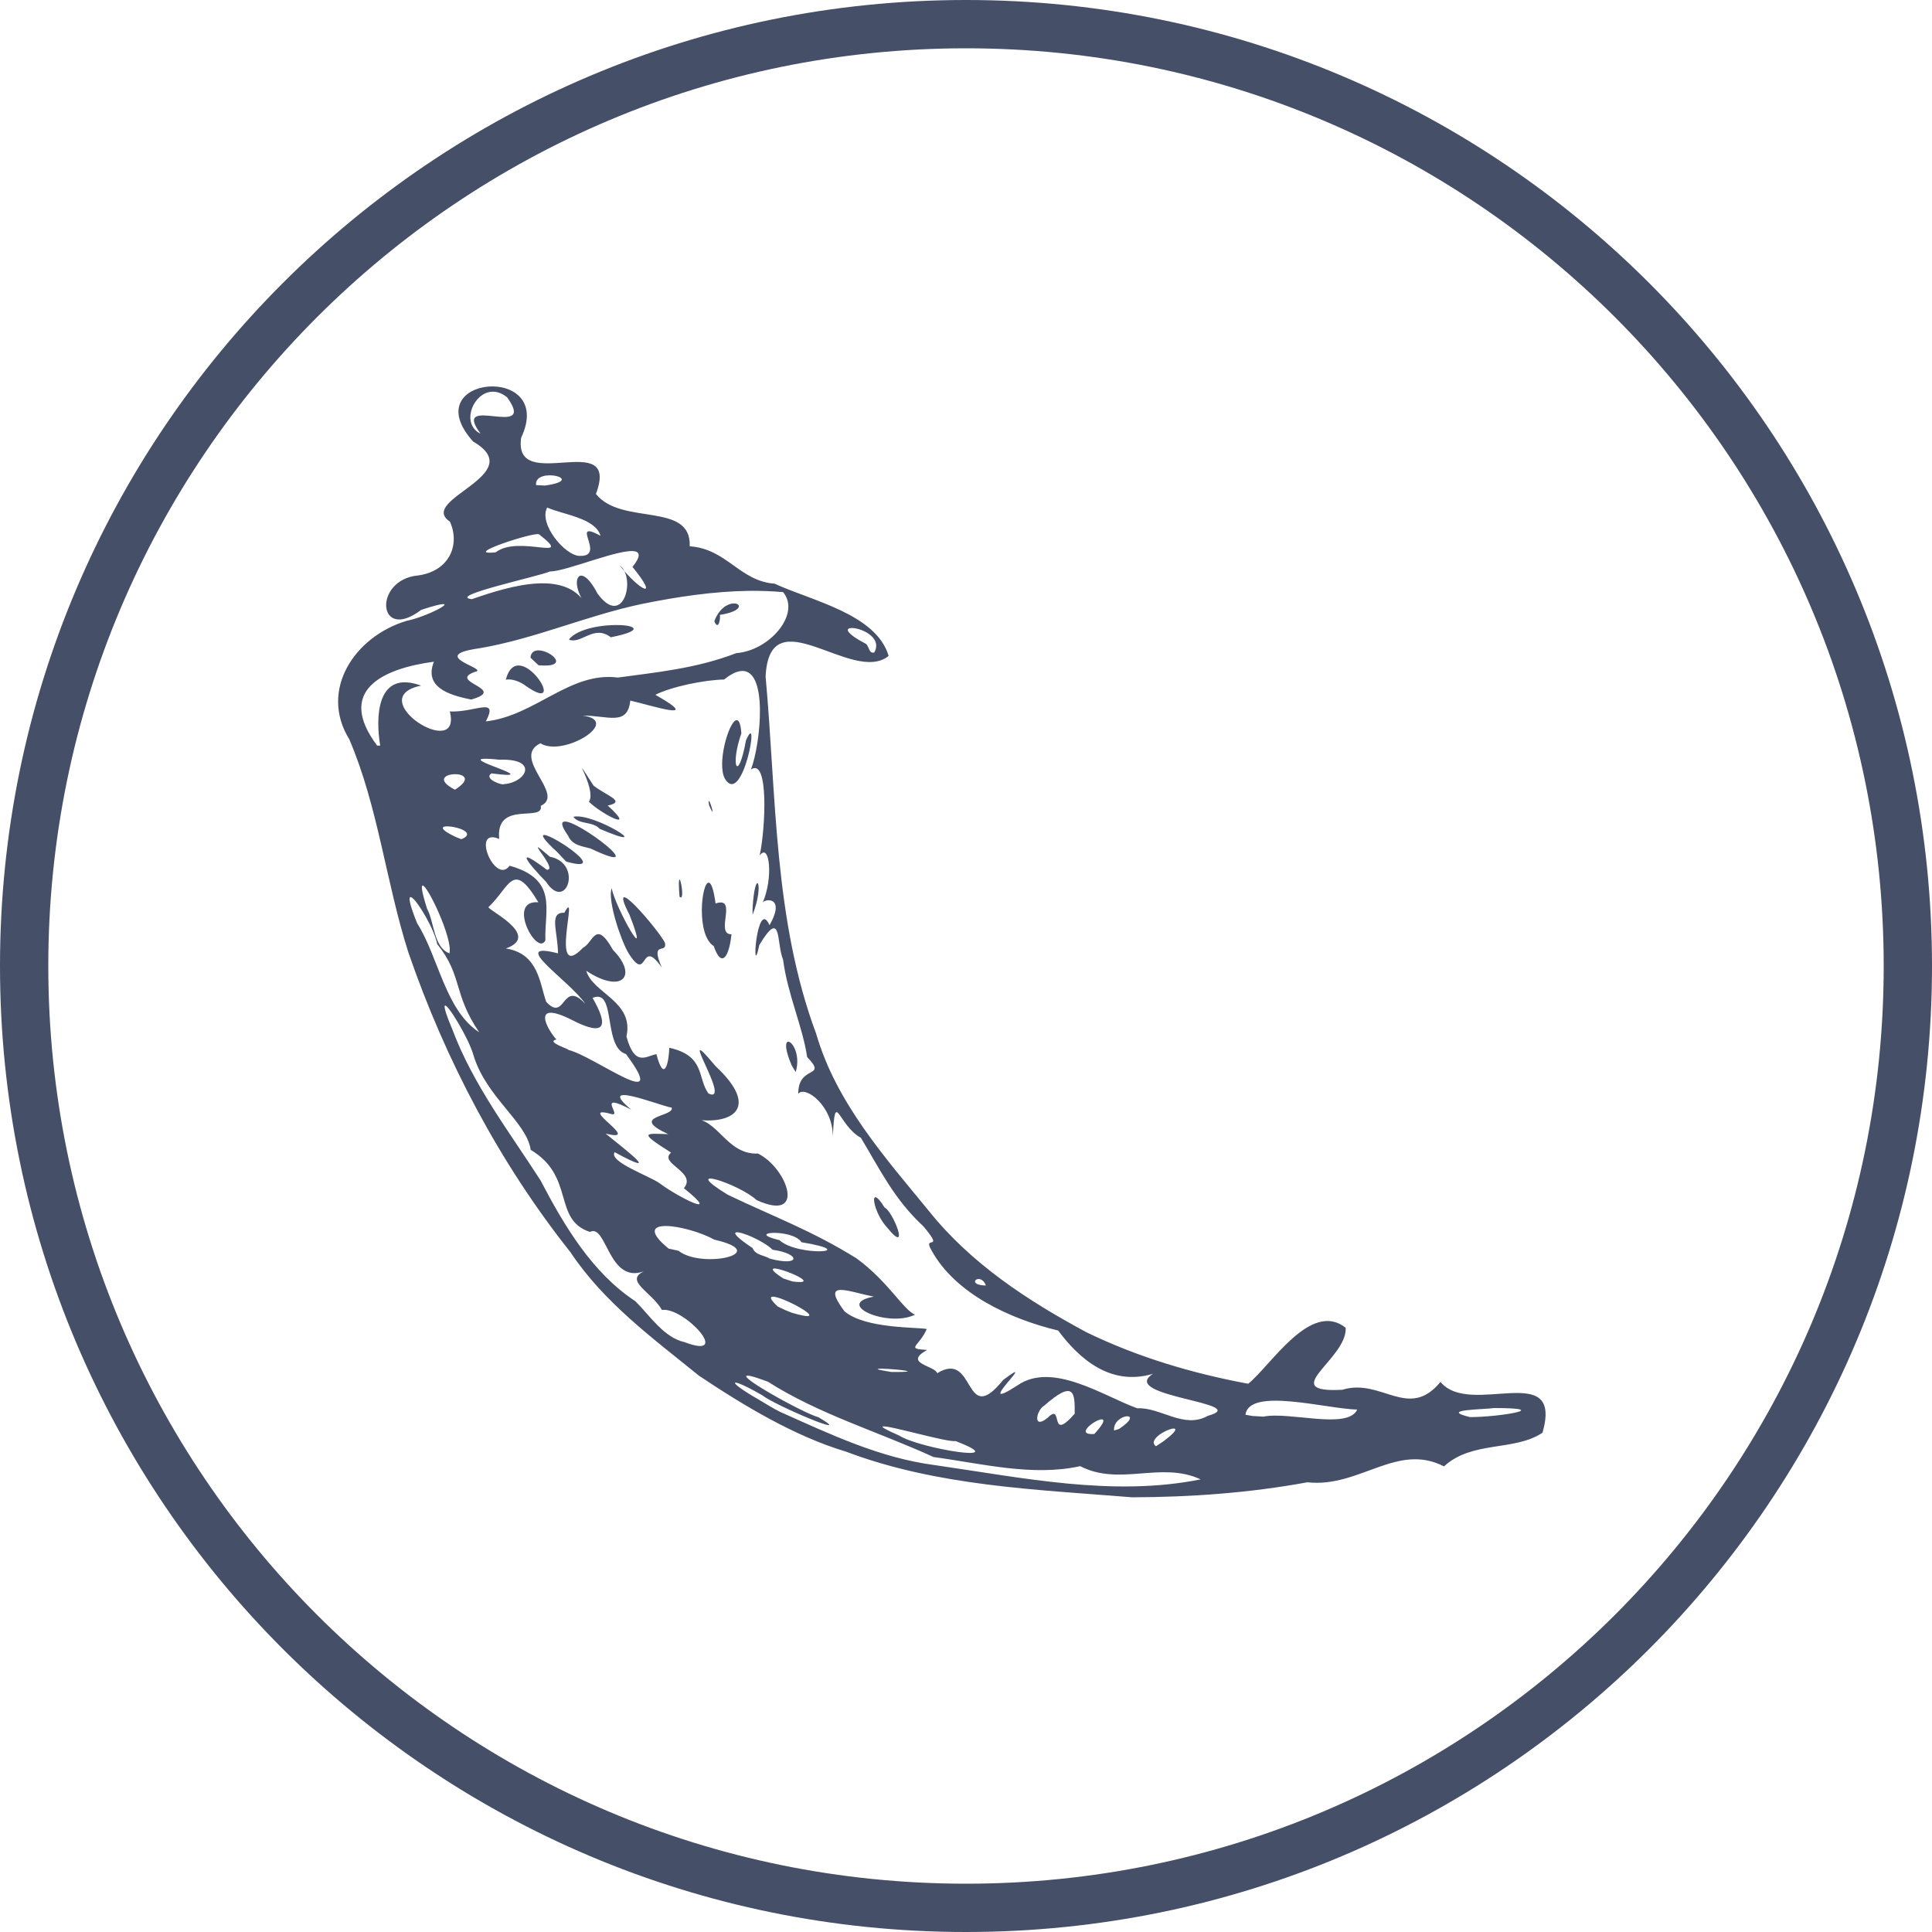
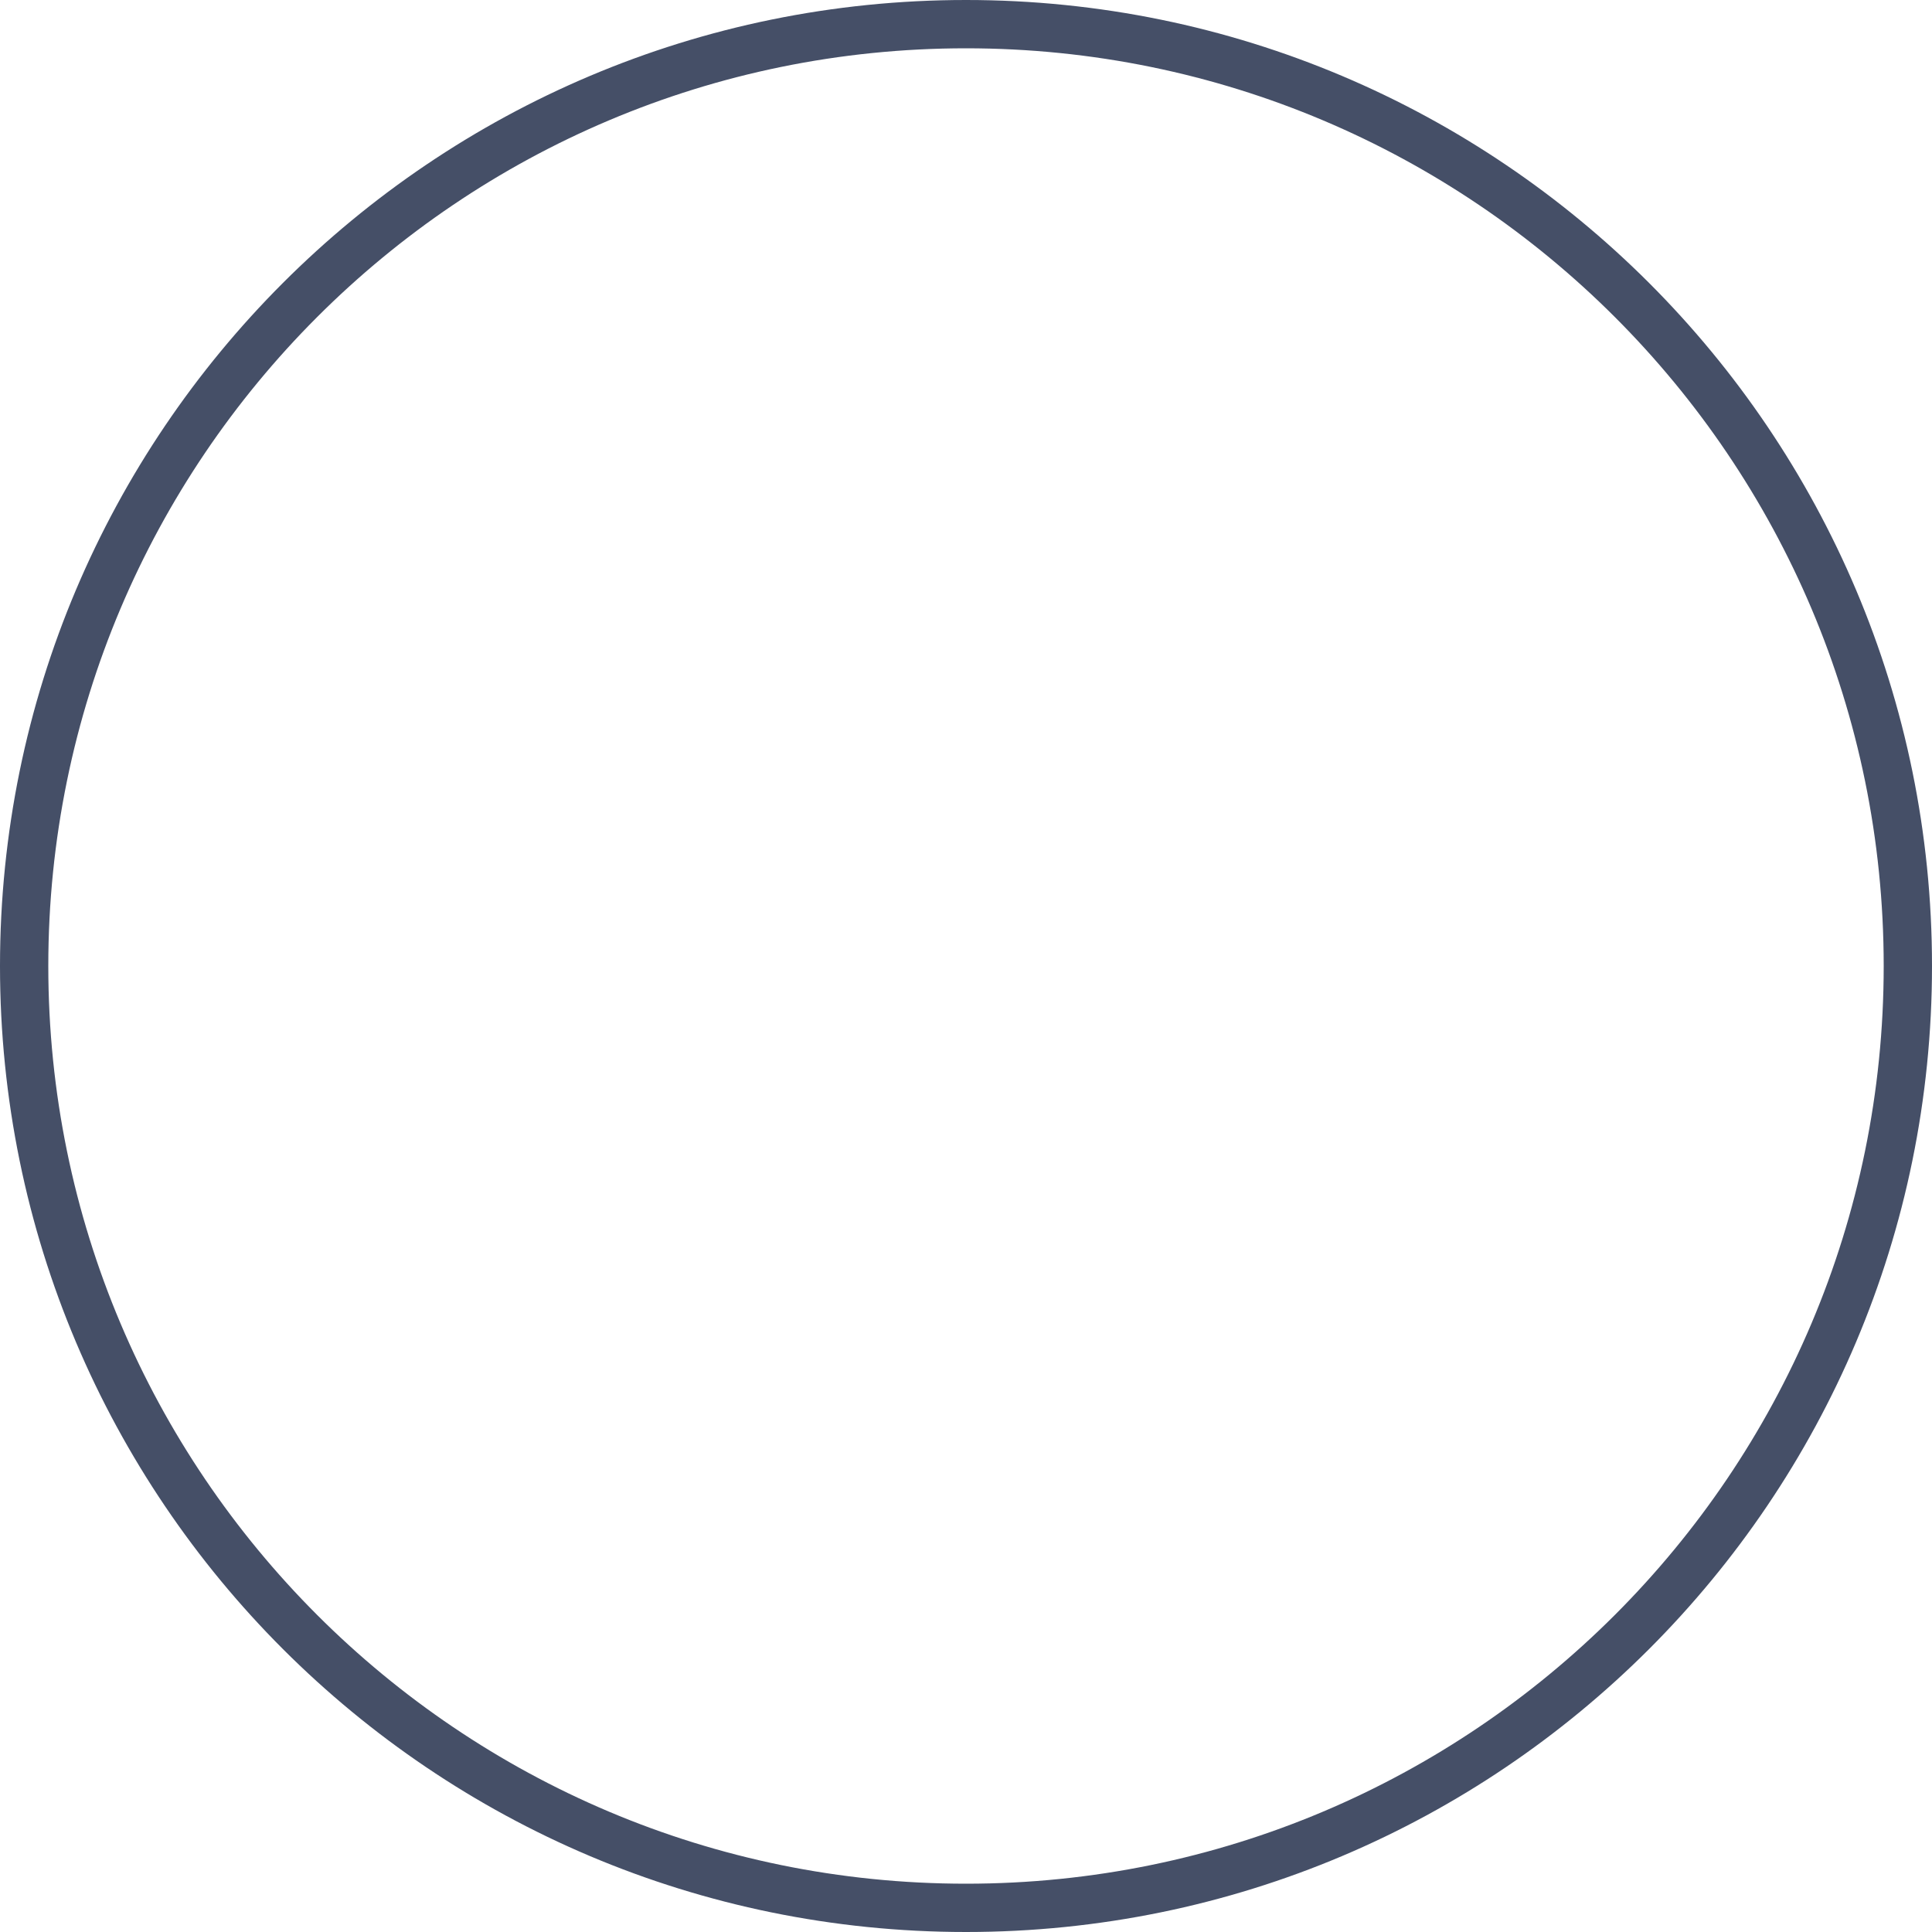
<svg xmlns="http://www.w3.org/2000/svg" width="40" height="40" viewBox="0 0 40 40" fill="none">
  <path d="M39 20C39 9.507 30.493 1 20 1C9.507 1 1 9.507 1 20C1 30.493 9.507 39 20 39V40C8.954 40 0 31.046 0 20C0 8.954 8.954 0 20 0C31.046 0 40 8.954 40 20C40 31.046 31.046 40 20 40V39C30.493 39 39 30.493 39 20Z" fill="#454F67" />
-   <path d="M10.105 8.004C9.611 8.047 9.18 8.456 9.796 9.142C10.98 9.831 8.629 10.339 9.315 10.8C9.534 11.286 9.297 11.827 8.657 11.914C7.72 11.998 7.809 13.318 8.722 12.626C9.742 12.292 8.899 12.758 8.418 12.854C7.339 13.178 6.604 14.289 7.231 15.305C7.83 16.703 7.99 18.264 8.455 19.719C9.225 21.956 10.35 24.086 11.81 25.925C12.504 26.968 13.518 27.709 14.471 28.482C15.408 29.108 16.452 29.736 17.519 30.056C19.414 30.771 21.448 30.838 23.439 31C24.653 30.997 25.871 30.909 27.069 30.689C28.147 30.809 28.922 29.858 29.896 30.36C30.486 29.82 31.346 30.055 31.936 29.663C32.373 28.132 30.437 29.359 29.824 28.611C29.158 29.418 28.599 28.522 27.791 28.774C26.416 28.845 27.896 28.139 27.861 27.49C27.132 26.913 26.308 28.281 25.842 28.649C24.69 28.435 23.55 28.097 22.494 27.583C21.29 26.936 20.108 26.167 19.236 25.077C18.324 23.963 17.315 22.836 16.899 21.406C16.018 19.044 16.076 16.487 15.851 14.006C15.934 12.327 17.654 14.187 18.398 13.58C18.143 12.709 16.786 12.433 16.037 12.084C15.313 12.033 15.05 11.364 14.28 11.31C14.317 10.378 12.866 10.891 12.338 10.227C12.858 8.844 10.616 10.26 10.79 9.063C11.156 8.284 10.599 7.961 10.105 8.004ZM10.112 8.121C10.229 8.091 10.364 8.115 10.5 8.227C11.145 9.122 9.314 8.124 9.949 8.979C9.563 8.792 9.76 8.212 10.112 8.121ZM11.511 9.854C11.675 9.889 11.732 9.991 11.281 10.053L11.099 10.043C11.076 9.847 11.347 9.818 11.511 9.854ZM11.329 10.508C11.655 10.655 12.324 10.723 12.433 11.092C11.766 10.734 12.566 11.524 12.006 11.509C11.703 11.513 11.144 10.844 11.329 10.508ZM11.162 11.064C11.918 11.656 10.741 11.063 10.263 11.435C9.51 11.514 11.088 10.997 11.162 11.064ZM13.158 11.418C13.254 11.446 13.254 11.54 13.095 11.737C13.681 12.458 13.227 12.215 12.828 11.704C13.178 11.953 12.908 13.028 12.37 12.288C11.99 11.557 11.749 12.051 12.152 12.552C11.756 11.783 10.609 12.111 9.77 12.405C9.229 12.344 11.177 11.929 11.387 11.831C11.713 11.837 12.869 11.336 13.158 11.418ZM15.505 12.233C15.744 12.23 15.98 12.239 16.213 12.259C16.588 12.71 15.93 13.472 15.245 13.522C14.412 13.844 13.564 13.922 12.791 14.028C11.799 13.899 11.086 14.819 10.059 14.936C10.332 14.413 9.834 14.756 9.313 14.73C9.578 15.785 7.477 14.45 8.718 14.195C7.788 13.854 7.774 14.863 7.872 15.437H7.809C6.958 14.306 7.905 13.844 8.983 13.7C8.778 14.221 9.277 14.389 9.756 14.483C10.533 14.262 9.245 14.12 9.833 13.91C10.155 13.849 8.805 13.577 9.931 13.421C11.085 13.222 12.123 12.754 13.267 12.509C14.042 12.35 14.787 12.243 15.505 12.233ZM15.249 12.501C15.147 12.469 14.91 12.534 14.789 12.863C14.877 13.07 14.921 12.803 14.903 12.731C15.319 12.666 15.351 12.534 15.249 12.501ZM12.849 12.942C12.516 12.927 11.971 13.001 11.778 13.239C12.023 13.355 12.292 12.92 12.645 13.194C13.302 13.065 13.182 12.958 12.849 12.942ZM17.603 13.005C17.769 12.977 18.285 13.175 18.102 13.508C17.977 13.545 17.999 13.35 17.907 13.319C17.53 13.12 17.503 13.021 17.603 13.005ZM11.148 13.465C11.061 13.465 10.992 13.505 10.983 13.616L11.15 13.774C11.819 13.83 11.409 13.465 11.148 13.465ZM10.774 13.781C10.65 13.762 10.535 13.833 10.472 14.073C10.589 14.044 10.774 14.113 10.886 14.2C11.591 14.697 11.146 13.837 10.774 13.781ZM15.307 13.898C15.926 13.774 15.745 15.425 15.547 15.933C15.921 15.669 15.849 17.159 15.728 17.713C15.932 17.43 16.017 18.172 15.788 18.695C15.807 18.61 16.283 18.535 15.932 19.156C15.665 18.547 15.548 20.393 15.721 19.565C16.193 18.783 16.07 19.524 16.213 19.87C16.306 20.587 16.617 21.249 16.711 21.885C17.147 22.339 16.525 22.031 16.527 22.645C16.669 22.467 17.246 22.894 17.243 23.531C17.29 22.521 17.346 23.295 17.824 23.557C18.222 24.22 18.521 24.84 19.115 25.386C19.579 25.939 19.086 25.55 19.287 25.889C19.78 26.789 20.921 27.311 21.908 27.547C22.341 28.129 22.991 28.707 23.872 28.443C23.127 28.917 25.969 29.046 25.008 29.313C24.508 29.593 24.034 29.133 23.546 29.157C22.868 28.917 21.796 28.18 21.07 28.68C20.064 29.329 21.585 27.957 20.77 28.57C19.944 29.592 20.209 27.934 19.404 28.431C19.357 28.273 18.688 28.229 19.194 27.95C18.74 27.92 19.023 27.89 19.188 27.516C18.992 27.474 17.908 27.514 17.482 27.147C16.98 26.473 17.57 26.747 18.093 26.845C17.253 26.997 18.382 27.495 18.944 27.219C18.691 27.108 18.403 26.546 17.735 26.054C16.803 25.475 16.035 25.199 15.068 24.736C14.021 24.096 15.302 24.509 15.665 24.847C16.71 25.321 16.299 24.18 15.693 23.883C15.029 23.912 14.858 23.125 14.327 23.169C15.167 23.308 15.75 22.945 14.815 22.074C13.926 21.004 15.186 22.881 14.668 22.64C14.433 22.32 14.609 21.859 13.857 21.693C13.849 21.989 13.754 22.447 13.59 21.825C13.381 21.862 13.141 22.099 12.97 21.458C13.132 20.731 12.271 20.565 12.138 20.1C12.882 20.589 13.218 20.203 12.691 19.668C12.328 19.015 12.277 19.527 12.075 19.618C11.346 20.386 12.008 18.293 11.685 18.897C11.359 18.887 11.546 19.267 11.553 19.738C10.487 19.465 11.811 20.316 12.119 20.785C11.633 20.26 11.715 21.179 11.309 20.742C11.171 20.355 11.151 19.745 10.474 19.637C11.244 19.362 10.017 18.804 10.119 18.775C10.559 18.361 10.615 17.793 11.146 18.681C10.474 18.625 11.127 19.825 11.292 19.467C11.266 18.852 11.567 18.207 10.551 17.924C10.252 18.339 9.738 17.112 10.335 17.37C10.256 16.556 11.261 17.036 11.197 16.683C11.716 16.448 10.569 15.692 11.188 15.389C11.661 15.686 12.889 14.922 12.064 14.816C12.58 14.811 12.994 15.044 13.049 14.505C13.466 14.598 14.596 14.969 13.569 14.385C13.898 14.217 14.591 14.075 14.991 14.069C15.114 13.97 15.219 13.916 15.307 13.898ZM15.24 14.912C15.083 14.958 14.839 15.816 15.008 16.122C15.379 16.732 15.75 14.623 15.444 15.331C15.28 16.233 15.112 15.856 15.349 15.185C15.335 14.97 15.292 14.896 15.24 14.912ZM10.017 15.71C10.076 15.707 10.18 15.712 10.34 15.729C11.165 15.7 10.9 16.201 10.43 16.235C10.419 16.267 10 16.131 10.175 16.012C11.307 16.16 9.603 15.729 10.017 15.71ZM12.096 16.007C12.165 16.166 12.282 16.466 12.194 16.599C12.426 16.836 13.218 17.257 12.582 16.678C12.987 16.595 12.528 16.462 12.287 16.263C12.007 15.83 12.027 15.848 12.096 16.007ZM9.403 16.029C9.591 16.021 9.783 16.12 9.419 16.35C9.033 16.15 9.216 16.036 9.403 16.029ZM14.684 16.587C14.672 16.569 14.666 16.585 14.68 16.671C14.82 16.995 14.721 16.64 14.684 16.587ZM11.871 16.91C11.98 17.074 12.277 17.001 12.415 17.16C13.661 17.692 12.303 16.815 11.871 16.91ZM11.676 17.011C11.614 17.025 11.625 17.109 11.762 17.303C11.847 17.503 12.054 17.52 12.226 17.567C13.564 18.203 11.941 16.949 11.676 17.011ZM9.373 17.119C9.576 17.153 9.821 17.266 9.552 17.375L9.443 17.332C9.008 17.128 9.17 17.085 9.373 17.119ZM11.264 17.287C11.203 17.29 11.256 17.384 11.539 17.644L11.722 17.838C12.65 18.1 11.447 17.277 11.264 17.287ZM11.139 17.543C11.091 17.541 11.521 18.016 11.322 18.008C10.634 17.489 10.915 17.856 11.304 18.255C11.726 18.901 12.075 17.869 11.387 17.739C11.224 17.598 11.155 17.544 11.139 17.543ZM14.062 18.219C14.053 18.248 14.052 18.348 14.069 18.566C14.184 18.674 14.088 18.13 14.062 18.219ZM14.671 18.274C14.522 18.275 14.411 19.36 14.777 19.587C14.929 20.035 15.09 19.85 15.145 19.343C14.79 19.35 15.29 18.547 14.815 18.705C14.773 18.393 14.72 18.273 14.671 18.274ZM15.695 18.298C15.669 18.237 15.605 18.37 15.581 18.815V18.942C15.71 18.613 15.722 18.359 15.695 18.298ZM8.748 18.334C8.842 18.31 9.378 19.43 9.306 19.738C8.977 19.62 8.993 19.09 8.841 18.811C8.735 18.477 8.717 18.341 8.748 18.334ZM12.663 18.389C12.576 18.638 12.848 19.455 13.012 19.733C13.43 20.397 13.242 19.37 13.702 20.033C13.45 19.451 13.82 19.768 13.767 19.52C13.65 19.27 12.521 17.945 13.035 18.945C13.5 20.137 12.743 18.795 12.663 18.389ZM8.527 18.583C8.653 18.666 8.99 19.232 9.052 19.546C9.582 20.204 9.373 20.566 9.921 21.372C9.216 20.913 9.083 19.818 8.634 19.11C8.451 18.656 8.452 18.533 8.527 18.583ZM12.421 20.644C12.705 20.735 12.534 21.693 12.96 21.823C13.913 23.105 12.3 21.86 11.762 21.736C11.831 21.733 11.283 21.576 11.52 21.521C11.347 21.338 10.961 20.674 11.843 21.118C12.544 21.48 12.602 21.236 12.268 20.66C12.33 20.633 12.381 20.631 12.421 20.644ZM9.206 20.831C9.229 20.708 9.715 21.513 9.803 21.849C10.069 22.724 10.903 23.228 10.988 23.807C11.912 24.356 11.438 25.253 12.215 25.506C12.56 25.325 12.594 26.585 13.328 26.323C12.92 26.52 13.499 26.754 13.704 27.121C14.167 27.055 15.181 28.172 14.171 27.787C13.745 27.694 13.454 27.237 13.153 26.939C12.26 26.353 11.68 25.374 11.19 24.437C10.558 23.452 9.798 22.467 9.366 21.315C9.239 21.015 9.198 20.871 9.206 20.831ZM16.304 21.571C16.257 21.596 16.255 21.741 16.392 22.06L16.474 22.196C16.586 21.82 16.383 21.529 16.304 21.571ZM13.091 22.697C13.354 22.756 13.749 22.902 13.909 22.934C13.953 23.13 13.007 23.099 13.834 23.481C13.352 23.467 13.207 23.43 13.895 23.864C13.624 24.087 14.439 24.265 14.159 24.6C14.989 25.267 14.01 24.769 13.655 24.497C13.446 24.347 12.593 24.05 12.726 23.855C13.732 24.399 12.981 23.831 12.538 23.469C13.349 23.674 11.887 22.849 12.661 23.066C12.89 23.124 12.313 22.578 13.07 22.975C12.697 22.665 12.828 22.638 13.091 22.697ZM18.137 24.789C18.034 24.751 18.136 25.165 18.367 25.415C18.86 26.019 18.485 25.071 18.314 25C18.231 24.865 18.172 24.802 18.137 24.789ZM13.792 25.383C14.066 25.386 14.515 25.514 14.791 25.666C16.005 25.945 14.533 26.28 14.048 25.896L13.843 25.851C13.419 25.503 13.518 25.38 13.792 25.383ZM15.242 25.515C15.343 25.493 15.802 25.687 15.997 25.875C16.579 25.956 16.582 26.23 15.939 26.059C15.825 25.987 15.641 25.991 15.581 25.839C15.25 25.62 15.182 25.528 15.242 25.515ZM16.016 25.525C16.199 25.521 16.5 25.575 16.595 25.719C17.869 25.93 16.514 26.022 16.137 25.676C15.766 25.588 15.832 25.528 16.016 25.525ZM16.016 26.265C16.154 26.234 17.053 26.617 16.406 26.531L16.218 26.469C16.009 26.334 15.97 26.276 16.016 26.265ZM20.303 26.488C20.343 26.503 20.384 26.54 20.412 26.615C20.077 26.609 20.182 26.444 20.303 26.488ZM16.021 26.847C16.282 26.873 17.287 27.44 16.397 27.18L16.26 27.125L16.104 27.051C15.928 26.889 15.933 26.839 16.021 26.847ZM18.184 28.34C18.305 28.32 19.296 28.413 18.453 28.405C18.2 28.365 18.143 28.347 18.184 28.34ZM15.547 28.491C15.618 28.508 15.731 28.544 15.897 28.606C16.962 29.285 18.19 29.643 19.327 30.166C20.326 30.301 21.38 30.574 22.364 30.355C23.184 30.779 24.036 30.246 24.859 30.629C23.04 30.994 21.169 30.594 19.357 30.334C18.215 30.185 17.195 29.697 16.153 29.232C16.002 29.158 15.859 29.066 15.714 28.98C14.998 28.57 15.086 28.486 15.784 28.889C16.03 29.091 17.777 29.829 16.945 29.342C16.631 29.261 15.047 28.376 15.547 28.491ZM22.169 28.817C22.25 28.871 22.253 29.047 22.25 29.27C21.703 29.893 22.029 29.015 21.69 29.354C21.377 29.611 21.451 29.2 21.62 29.102C21.927 28.832 22.087 28.763 22.169 28.817ZM26.73 29.016C27.218 29.059 27.777 29.176 28.1 29.184C27.904 29.609 26.691 29.218 26.158 29.33L25.928 29.316L25.786 29.291C25.824 29.002 26.241 28.973 26.73 29.016ZM30.93 29.152C32.194 29.151 31.014 29.342 30.433 29.339C29.774 29.18 30.732 29.184 30.93 29.152ZM23.321 29.323C23.422 29.311 23.457 29.393 23.17 29.584L23.065 29.617C23.051 29.438 23.22 29.334 23.321 29.323ZM22.84 29.399C22.859 29.429 22.817 29.514 22.657 29.689C22.189 29.721 22.784 29.31 22.84 29.399ZM18.281 29.534C18.395 29.504 19.624 29.869 19.782 29.835C21.035 30.315 19.035 29.991 18.62 29.723C18.33 29.596 18.243 29.543 18.281 29.534ZM24.334 29.596C24.337 29.628 24.271 29.703 24.088 29.84L23.934 29.943C23.717 29.788 24.326 29.499 24.334 29.596Z" fill="#454F67" />
</svg>